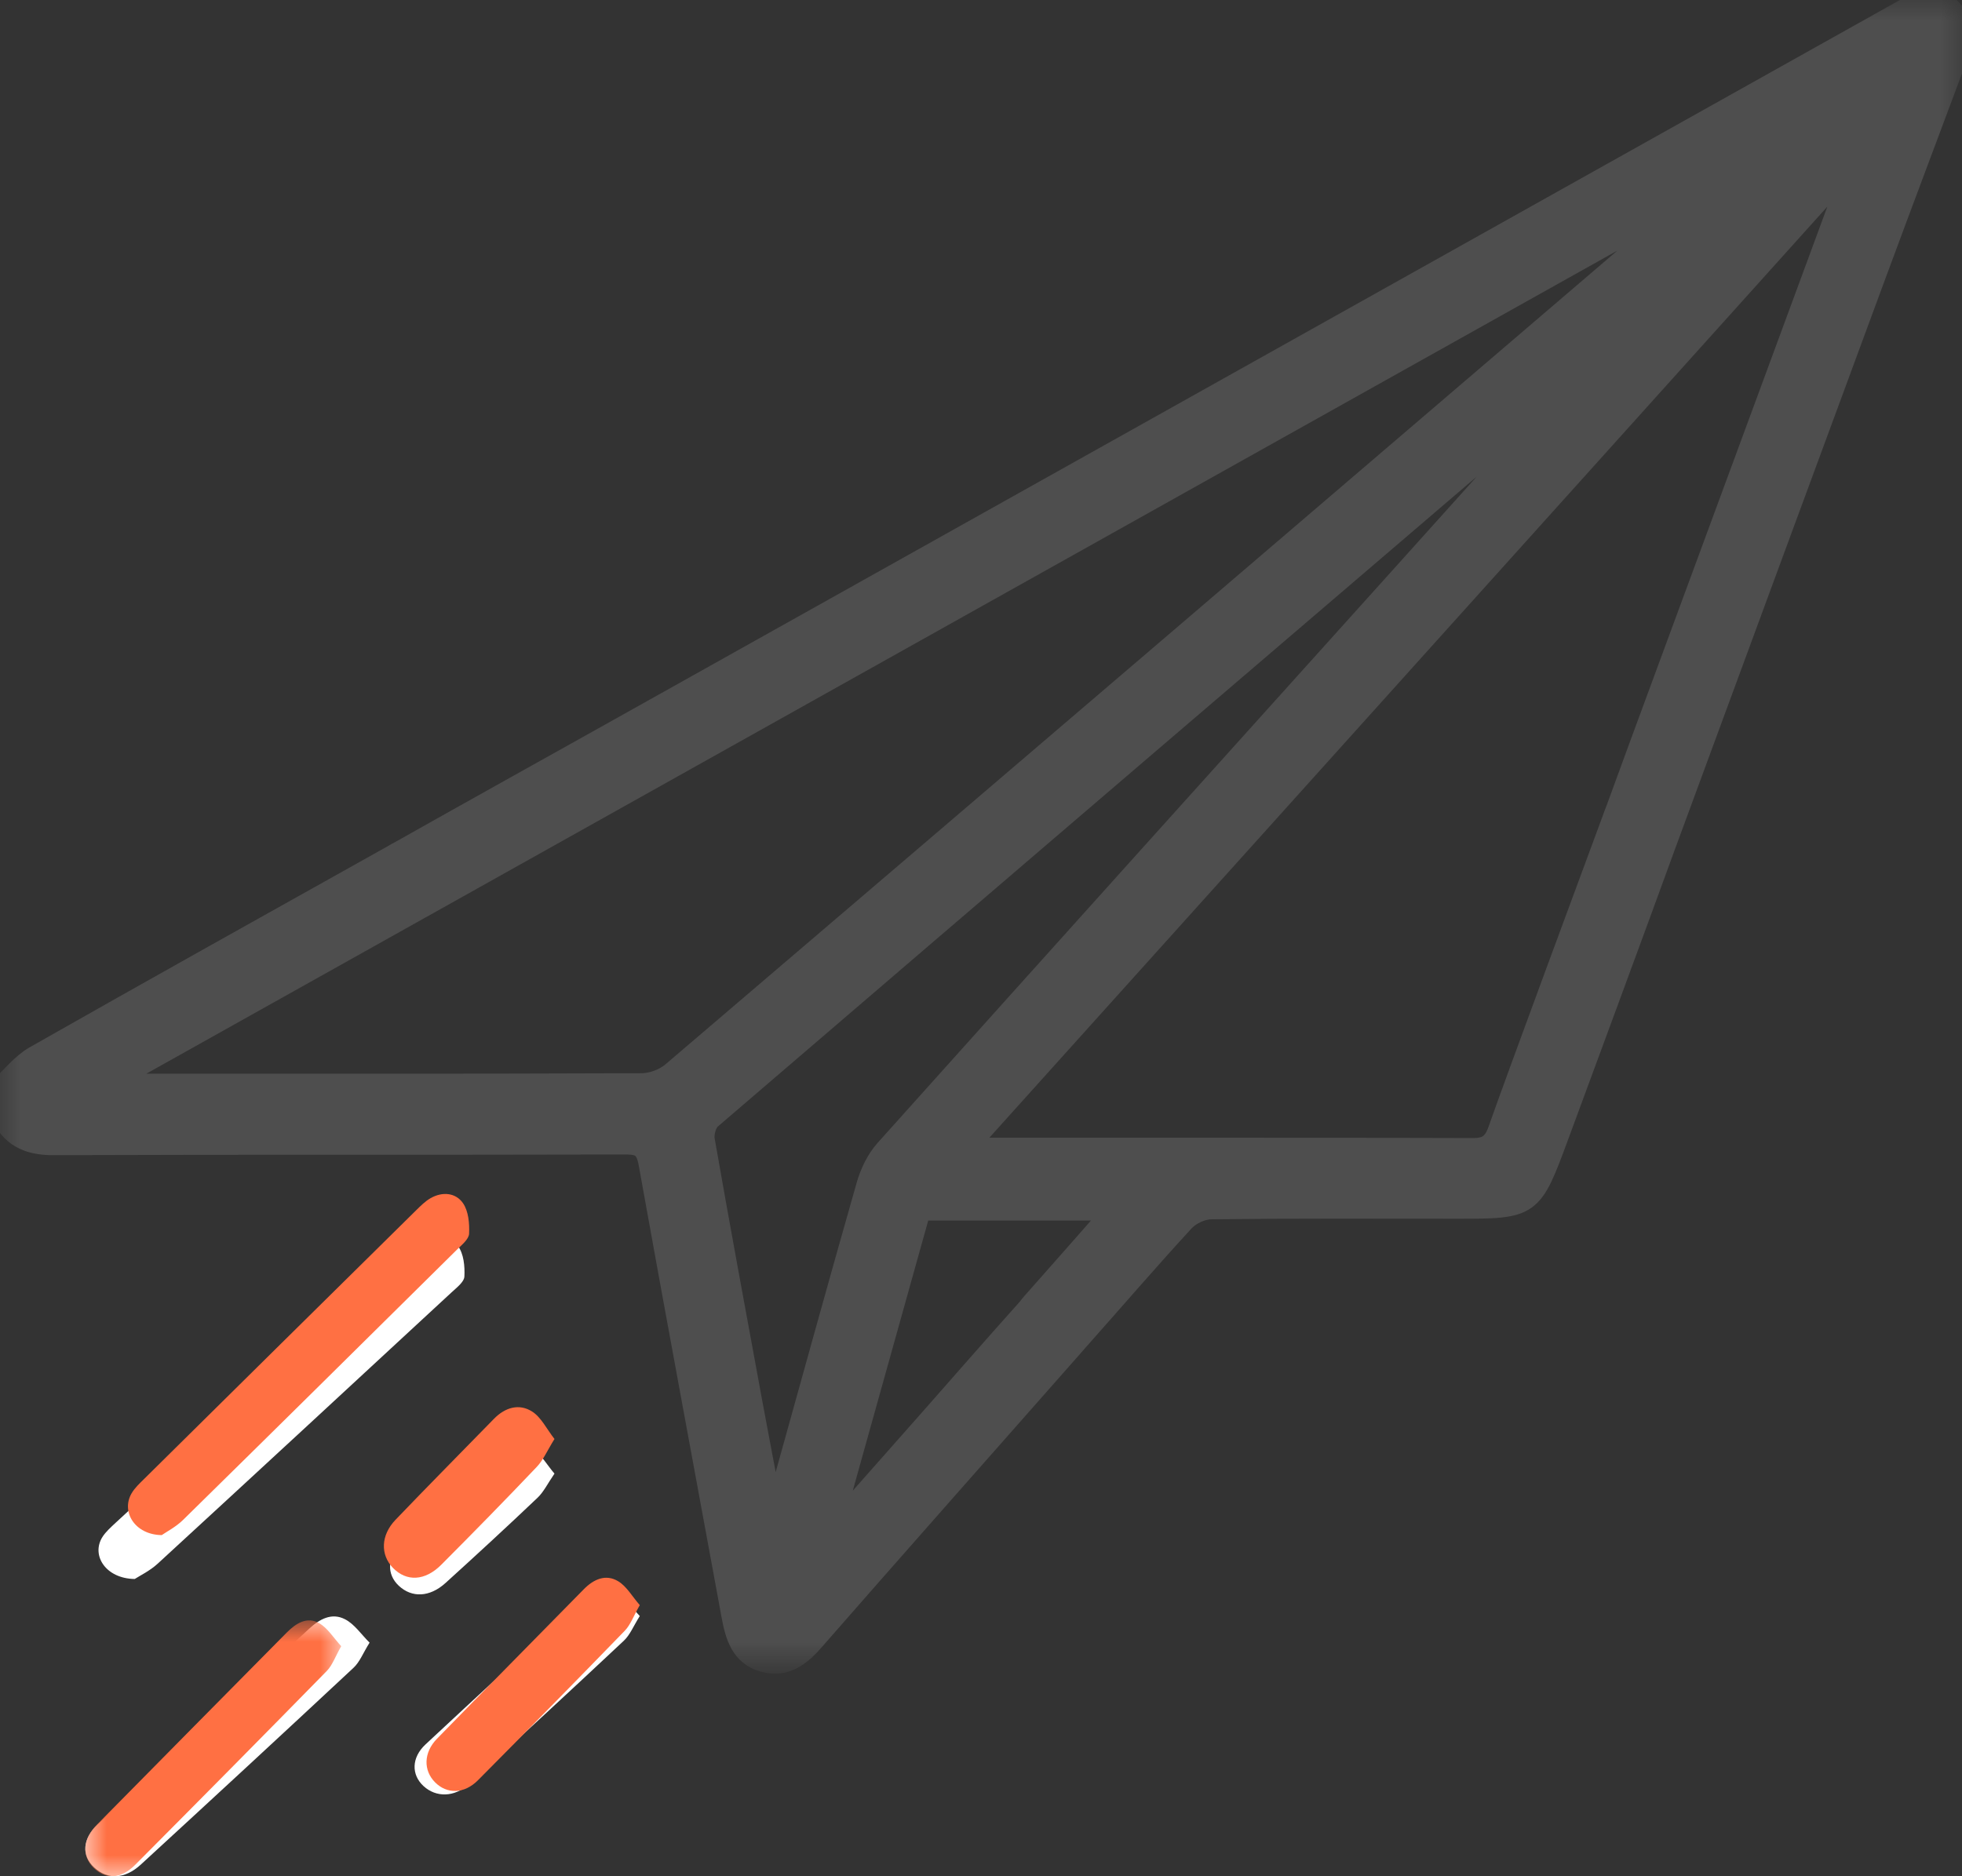
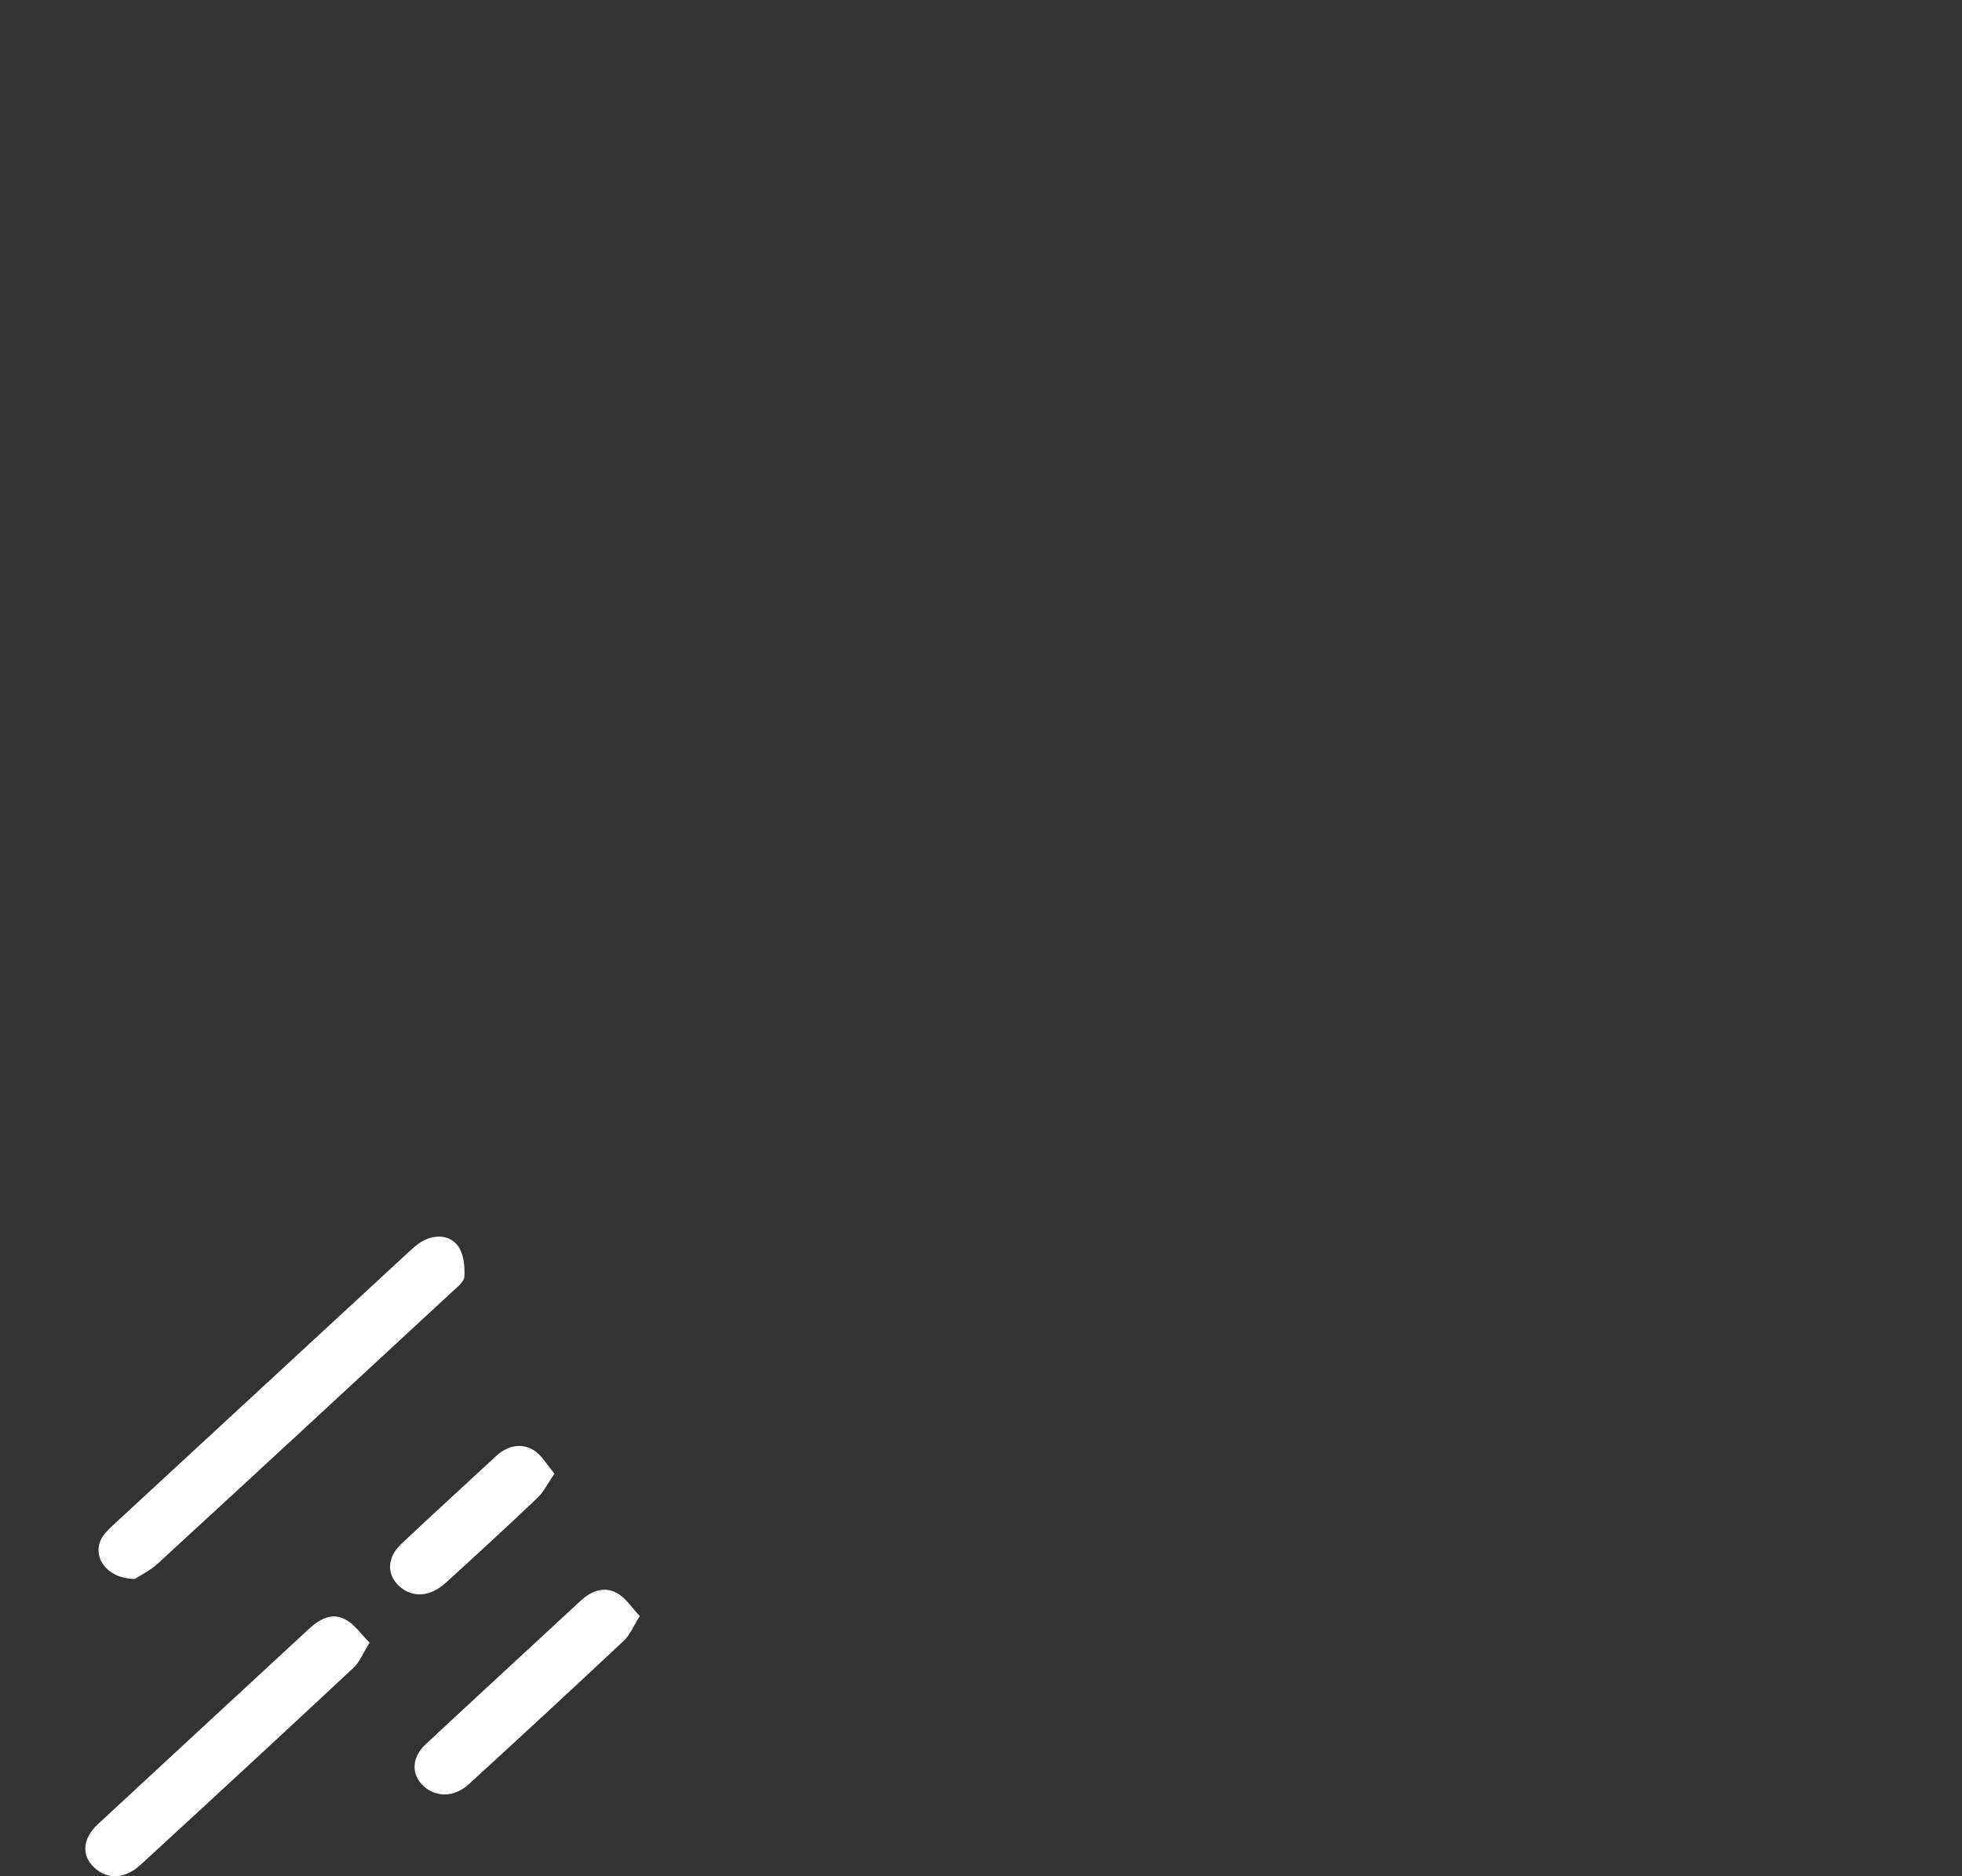
<svg xmlns="http://www.w3.org/2000/svg" xmlns:xlink="http://www.w3.org/1999/xlink" width="46px" height="44px" viewBox="0 0 46 44" version="1.1">
  <rect x="0" y="0" width="46" height="44" fill="#333333" stroke="none" />
  <title>Group 17</title>
  <defs>
    <polygon id="path-1" points="0 0 46 0 46 39 0 39" />
    <polygon id="path-3" points="0 0 6 0 6 6 0 6" />
  </defs>
  <g id="Page-1" stroke="none" stroke-width="1" fill="none" fill-rule="evenodd">
    <g id="Homepage----Stickerkamer-v2" transform="translate(-1444, -811)">
      <g id="Group-17" transform="translate(1444, 811)">
        <path d="M13,34.558 C12.823,34.353 12.7,34.115 12.496,33.998 C12.201,33.829 11.885,33.913 11.631,34.147 C10.89,34.834 10.142,35.515 9.408,36.207 C9.073,36.523 9.063,36.919 9.35,37.188 C9.655,37.474 10.073,37.46 10.444,37.124 C11.17,36.466 11.891,35.801 12.6,35.127 C12.748,34.987 12.837,34.795 13,34.558 M15,37.898 C14.811,37.7 14.674,37.475 14.467,37.361 C14.159,37.191 13.859,37.312 13.611,37.542 C12.4,38.665 11.184,39.782 9.977,40.908 C9.645,41.218 9.64,41.62 9.931,41.887 C10.224,42.155 10.652,42.152 10.991,41.842 C12.21,40.727 13.423,39.606 14.626,38.477 C14.772,38.34 14.848,38.139 15,37.898 M8.665,38.522 C8.465,38.324 8.314,38.091 8.092,37.975 C7.773,37.808 7.485,37.976 7.244,38.199 C5.594,39.727 3.939,41.252 2.291,42.783 C1.93,43.12 1.908,43.517 2.208,43.794 C2.521,44.085 2.925,44.072 3.301,43.727 C4.969,42.194 6.633,40.657 8.288,39.112 C8.435,38.975 8.509,38.771 8.665,38.522 M3.159,37.029 C3.276,36.953 3.515,36.838 3.696,36.671 C5.997,34.556 8.29,32.434 10.582,30.312 C10.703,30.199 10.881,30.066 10.888,29.936 C10.9,29.695 10.874,29.406 10.736,29.217 C10.554,28.97 10.22,28.939 9.92,29.099 C9.786,29.17 9.671,29.279 9.559,29.382 C7.275,31.491 4.992,33.601 2.71,35.712 C2.599,35.816 2.48,35.921 2.401,36.045 C2.132,36.474 2.478,37.021 3.159,37.029" id="Fill-1" fill="#FFFFFF" />
        <g id="Group-5">
          <mask id="mask-2" fill="white">
            <use xlink:href="#path-1" />
          </mask>
          <g id="Clip-4" />
-           <path d="M43.291,4.353 C41.839,8.291 40.386,12.229 38.934,16.167 C38.586,17.109 38.24,18.05 37.896,18.993 C37.896,18.994 37.895,18.994 37.895,18.995 C37.865,19.065 37.841,19.139 37.814,19.211 C37.399,20.336 35.532,25.369 35.137,26.502 C35.022,26.831 34.868,26.94 34.526,26.939 C30.739,26.926 26.952,26.931 23.164,26.93 C23.026,26.929 22.888,26.913 22.664,26.898 C29.611,19.178 36.492,11.531 43.373,3.883 C43.386,4.068 43.343,4.212 43.291,4.353 M24.205,30.558 C24.169,30.598 24.137,30.639 24.107,30.68 C23.499,31.355 22.007,33.058 21.925,33.151 C21.14,34.038 20.355,34.927 19.57,35.815 C19.549,35.802 19.527,35.789 19.506,35.775 C20.196,33.302 20.887,30.83 21.573,28.373 L26.131,28.373 C25.452,29.144 24.832,29.853 24.205,30.558 M18.321,34.97 C18.281,35.113 18.229,35.251 18.098,35.392 C17.942,34.571 17.783,33.751 17.632,32.93 C17.252,30.866 16.87,28.802 16.508,26.735 C16.481,26.58 16.549,26.331 16.66,26.235 C23.304,20.532 29.956,14.841 36.608,9.149 C36.663,9.102 36.723,9.063 36.781,9.02 C36.8,9.042 36.819,9.065 36.838,9.087 C35.535,10.536 34.233,11.986 32.929,13.435 C28.871,17.944 24.811,22.45 20.763,26.968 C20.56,27.194 20.41,27.506 20.325,27.805 C19.645,30.19 18.987,32.581 18.321,34.97 M15.045,25.418 C11.062,25.434 7.08,25.43 3.097,25.43 L2.674,25.43 C2.792,25.263 2.925,25.176 3.063,25.099 C5.262,23.868 7.461,22.638 9.659,21.407 C9.722,21.373 9.785,21.337 9.847,21.301 C9.914,21.264 9.983,21.228 10.049,21.189 C18.775,16.305 30.637,9.665 39.314,4.81 C39.418,4.752 39.529,4.706 39.636,4.655 C39.592,4.768 39.527,4.832 39.458,4.89 C31.562,11.648 23.666,18.406 15.761,25.153 C15.575,25.311 15.286,25.417 15.045,25.418 M44.645,0.23 C34.535,5.889 24.425,11.549 14.314,17.208 C13.707,17.548 10.733,19.205 9.443,19.934 C9.353,19.98 9.265,20.034 9.177,20.083 C6.39,21.643 3.599,23.198 0.822,24.776 C0.511,24.953 0.272,25.265 -1.19791698e-05,25.515 L-1.19791698e-05,26.072 C0.233,26.643 0.649,26.842 1.245,26.84 C5.721,26.824 10.197,26.836 14.673,26.824 C15.021,26.823 15.154,26.911 15.221,27.285 C15.856,30.823 16.517,34.356 17.165,37.892 C17.253,38.37 17.384,38.81 17.893,38.959 C18.391,39.104 18.742,38.849 19.067,38.477 C20.378,36.971 23.826,33.071 25.146,31.573 C25.182,31.532 25.219,31.491 25.254,31.449 C26.088,30.512 26.905,29.56 27.753,28.638 C27.904,28.474 28.178,28.346 28.397,28.344 C30.313,28.321 32.229,28.331 34.145,28.331 C35.906,28.331 35.906,28.331 36.538,26.617 C36.901,25.634 38.489,21.338 39.036,19.827 C40.669,15.397 42.299,10.967 43.935,6.539 C44.617,4.694 45.311,2.854 46,1.012 L46,0.547 C45.569,-0.08 45.311,-0.143 44.645,0.23" id="Fill-3" stroke="#4E4E4E" stroke-width="0.5" fill="#4E4E4E" mask="url(#mask-2)" />
        </g>
-         <path d="M3.792,36 C3.157,35.992 2.834,35.447 3.086,35.019 C3.158,34.896 3.269,34.791 3.374,34.688 C5.501,32.584 7.629,30.482 9.759,28.38 C9.863,28.278 9.97,28.17 10.096,28.098 C10.375,27.939 10.686,27.97 10.856,28.217 C10.985,28.405 11.009,28.693 10.998,28.932 C10.992,29.062 10.825,29.195 10.712,29.307 C8.575,31.422 6.438,33.536 4.293,35.643 C4.123,35.81 3.901,35.924 3.792,36" id="Fill-6" fill="#FF7043" />
        <g id="Group-10" transform="translate(2, 38)">
          <mask id="mask-4" fill="white">
            <use xlink:href="#path-3" />
          </mask>
          <g id="Clip-9" />
-           <path d="M6,0.605 C5.86,0.851 5.793,1.052 5.661,1.187 C4.171,2.708 2.673,4.222 1.171,5.731 C0.833,6.071 0.469,6.083 0.187,5.798 C-0.083,5.524 -0.063,5.133 0.262,4.802 C1.746,3.294 3.235,1.792 4.721,0.287 C4.938,0.068 5.197,-0.098 5.484,0.066 C5.684,0.181 5.82,0.41 6,0.605" id="Fill-8" fill="#FF7043" mask="url(#mask-4)" />
        </g>
-         <path d="M15,37.642 C14.856,37.893 14.784,38.103 14.646,38.245 C13.506,39.422 12.358,40.589 11.204,41.751 C10.883,42.073 10.477,42.077 10.2,41.797 C9.924,41.519 9.929,41.101 10.243,40.778 C11.386,39.605 12.538,38.441 13.685,37.272 C13.919,37.033 14.203,36.906 14.495,37.083 C14.692,37.202 14.821,37.437 15,37.642" id="Fill-11" fill="#FF7043" />
-         <path d="M13,33.746 C12.83,34.018 12.738,34.239 12.585,34.4 C11.849,35.174 11.101,35.938 10.347,36.694 C9.963,37.08 9.529,37.096 9.212,36.768 C8.915,36.459 8.926,36.003 9.273,35.641 C10.035,34.845 10.811,34.063 11.58,33.274 C11.843,33.004 12.171,32.908 12.477,33.103 C12.688,33.237 12.816,33.51 13,33.746" id="Fill-13" fill="#FF7043" />
      </g>
    </g>
  </g>
</svg>